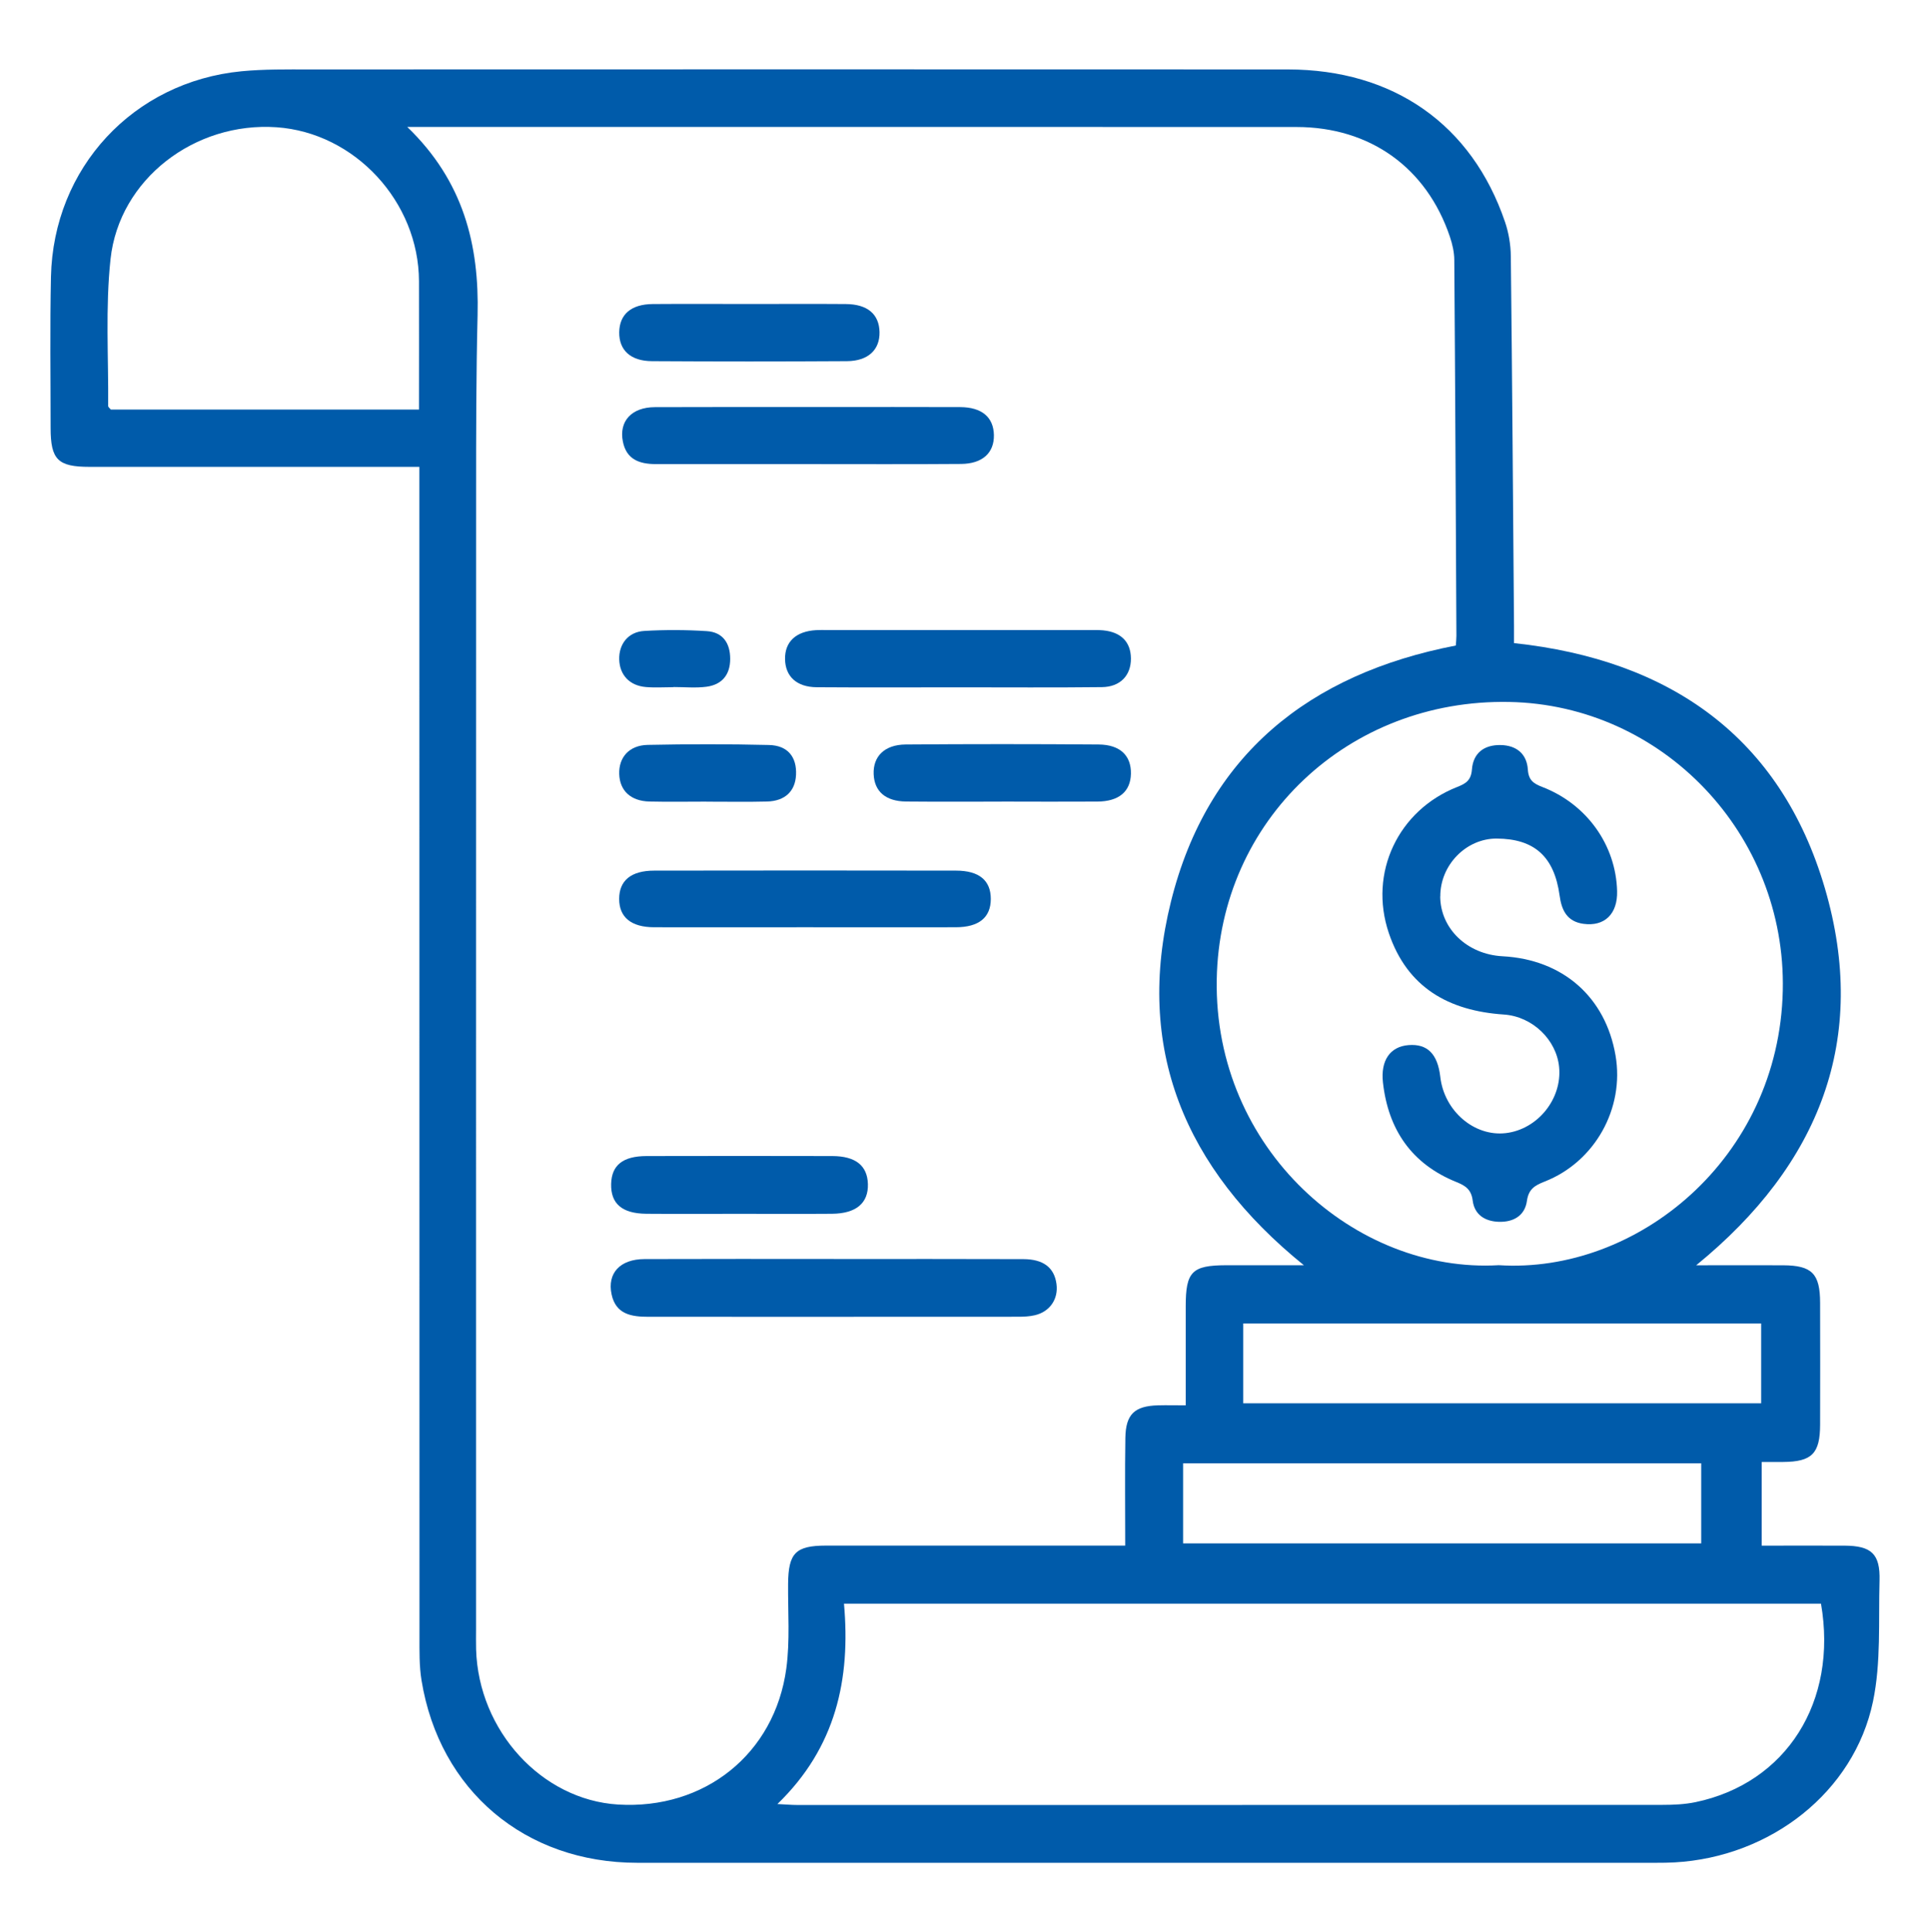
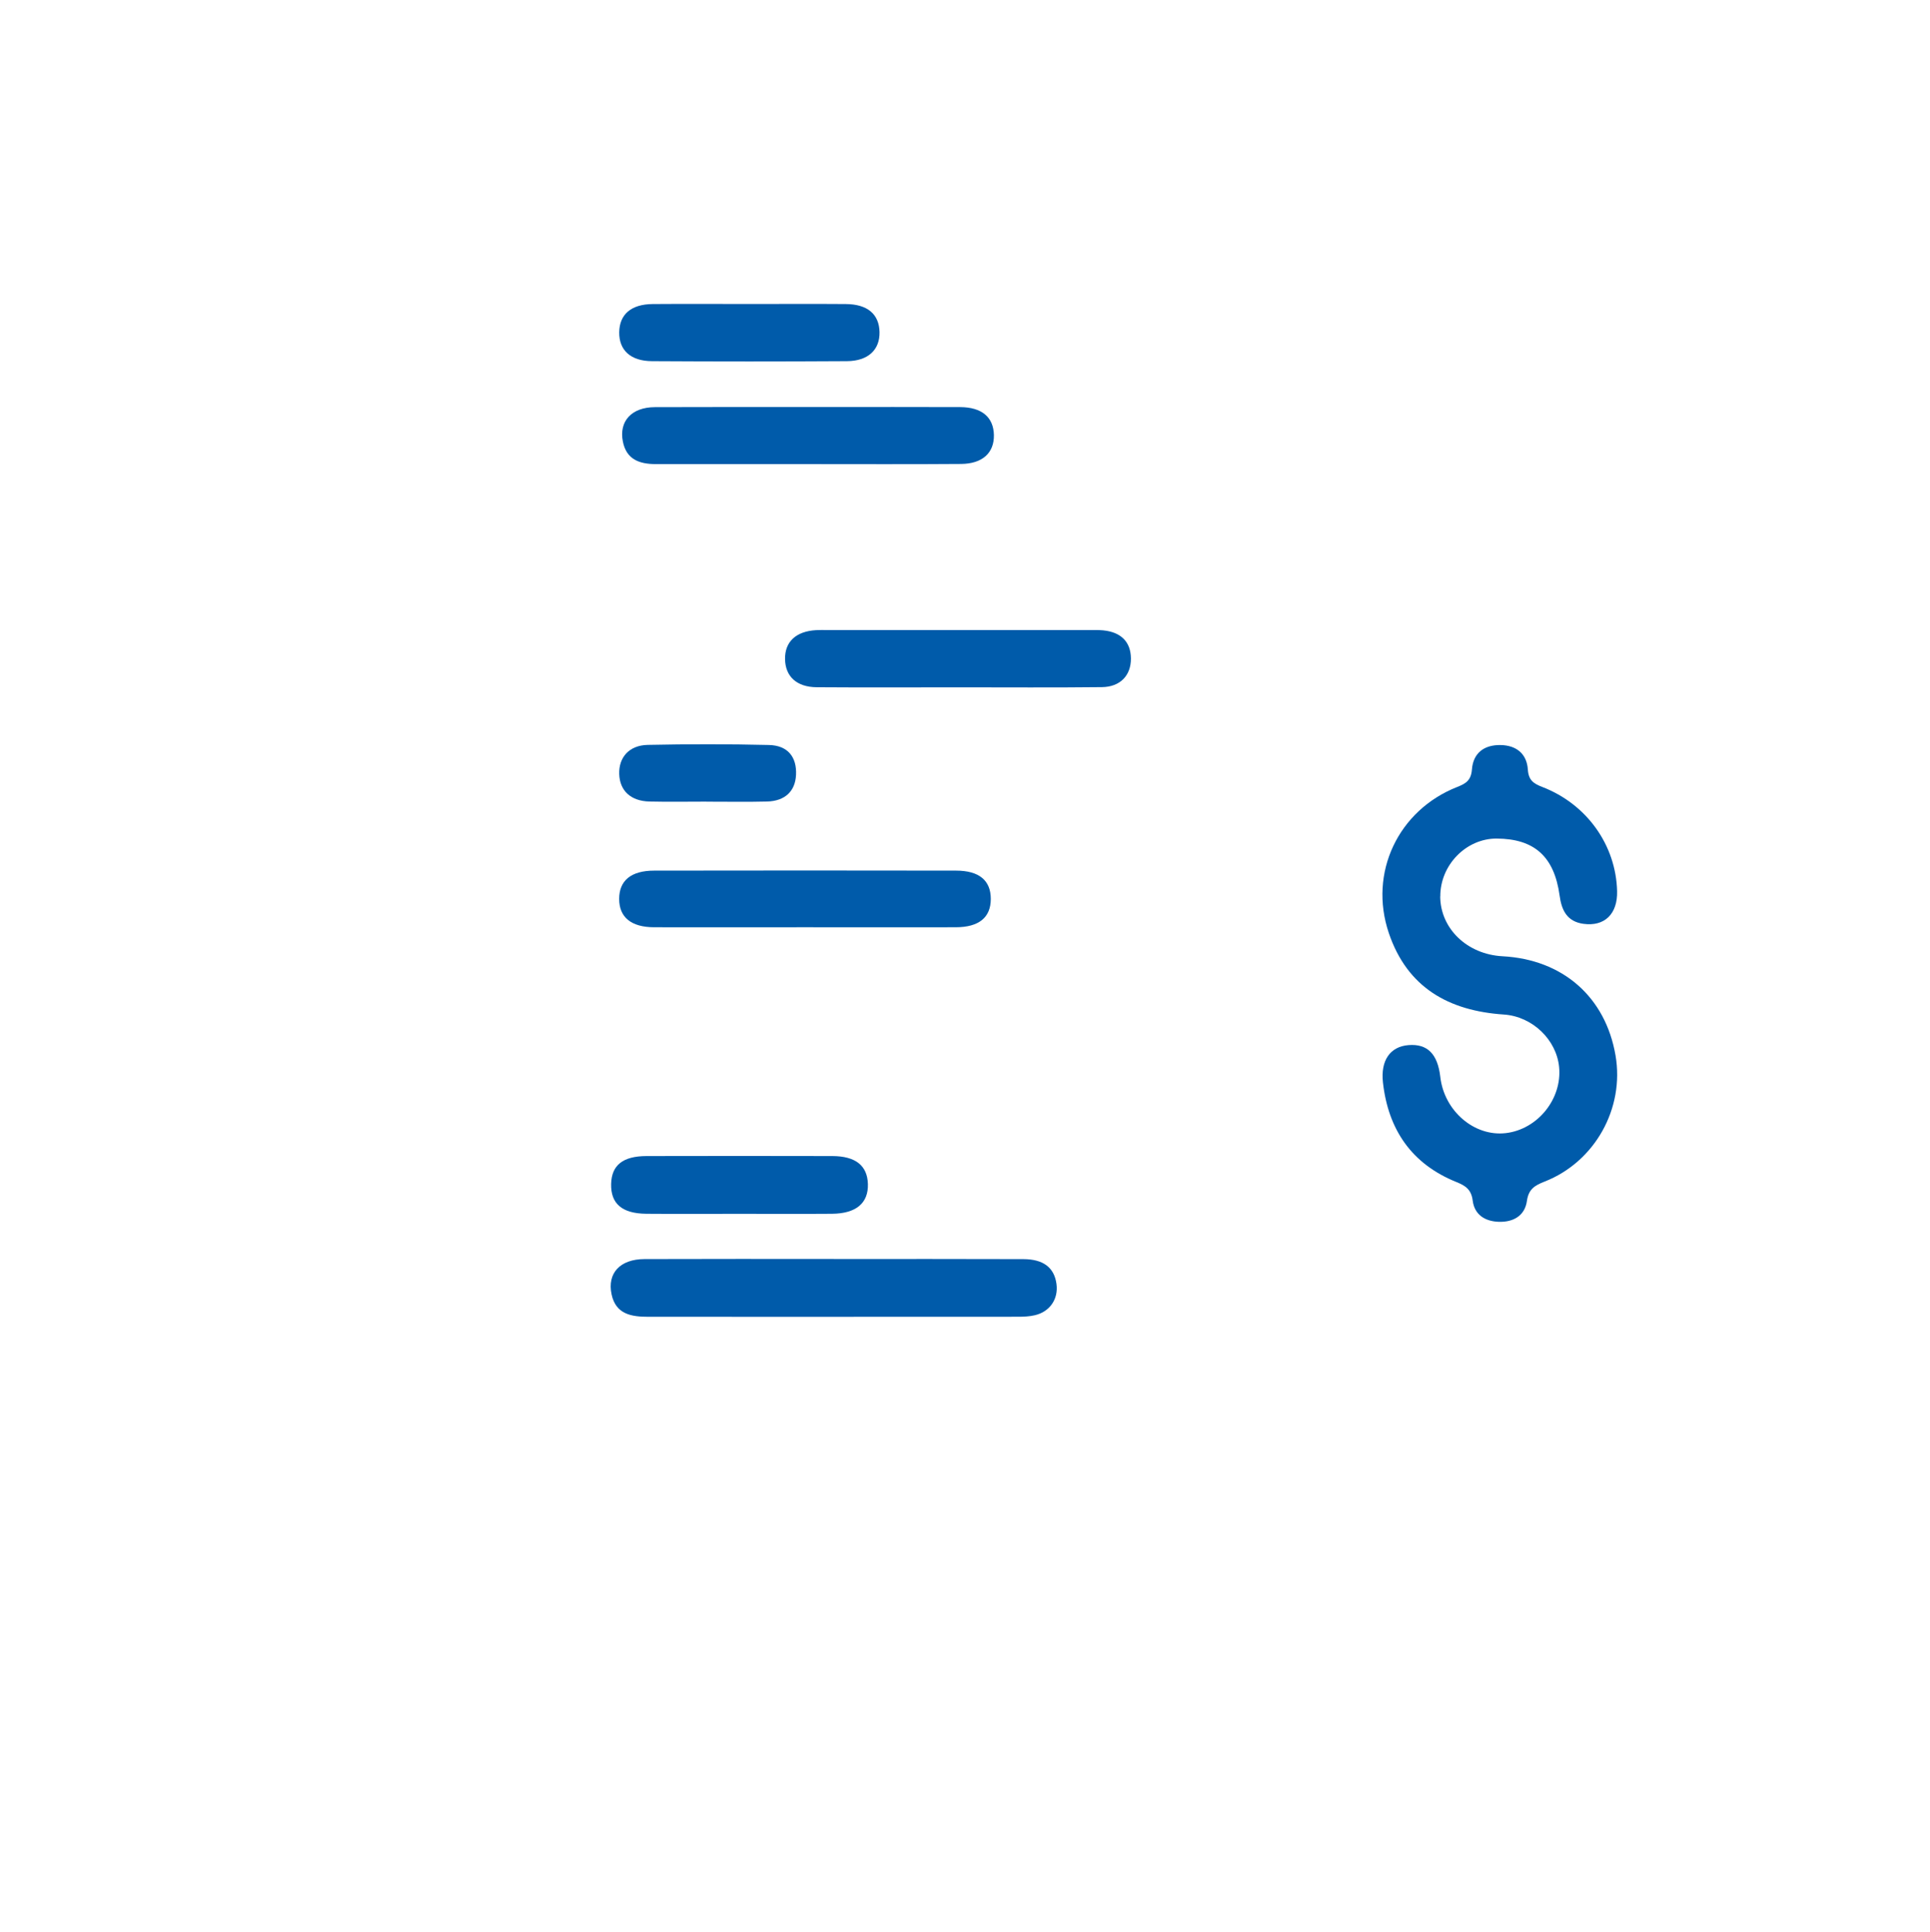
<svg xmlns="http://www.w3.org/2000/svg" id="Layer_1" data-name="Layer 1" viewBox="0 0 392 392.34">
  <defs>
    <style>      .cls-1 {        fill: #005baa;        stroke-width: 0px;      }    </style>
  </defs>
-   <path class="cls-1" d="M85.18,94.8c-1.94,0-3.41,0-4.88,0-20.71,0-41.41,0-62.12,0-6.44,0-7.9-1.47-7.9-7.91,0-10.23-.15-20.46.07-30.68.48-22.11,16.72-39.61,38.7-41.74,4.57-.44,9.2-.37,13.8-.37,66.24-.02,132.47-.03,198.71,0,21.48.01,37.39,11.19,44.12,30.96.75,2.19,1.15,4.61,1.18,6.92.28,25.07.45,50.14.65,75.21,0,1.11,0,2.22,0,3.4,31.68,3.39,54.14,19.09,63.14,49.78,8.95,30.53-.98,56.06-26.14,76.56,6.37,0,12.03-.03,17.69,0,5.84.04,7.47,1.7,7.48,7.64.02,8.23.02,16.47,0,24.7-.01,5.9-1.67,7.56-7.52,7.6-1.35.01-2.7,0-4.34,0v16.99c5.64,0,11.22-.02,16.79,0,5.49.03,7.29,1.66,7.14,7.09-.23,8.2.33,16.62-1.33,24.56-3.84,18.38-20.8,31.58-40.31,32.67-1.24.07-2.49.08-3.74.08-68.98,0-137.96.01-206.94,0-22.78,0-40.16-14.67-43.81-37.02-.48-2.93-.42-5.96-.42-8.95-.02-77.34-.02-154.67-.02-232.01v-5.48ZM82.71,25.77c11.45,11.03,14.64,23.96,14.29,38.24-.29,11.97-.3,23.94-.3,35.91-.02,76.96-.01,153.92-.01,230.89,0,1.37-.03,2.75.01,4.12.49,16.53,13.31,30.54,28.82,31.5,17.55,1.08,31.83-10.24,34.19-27.64.76-5.64.31-11.45.36-17.19.06-6.23,1.51-7.74,7.68-7.75,18.84-.01,37.67,0,56.51,0,1.32,0,2.63,0,4.28,0,0-7.67-.08-14.76.03-21.86.07-4.8,1.86-6.49,6.62-6.62,1.81-.05,3.61,0,5.64,0,0-7.15,0-13.62,0-20.1,0-7.05,1.27-8.33,8.2-8.35,5.01-.01,10.02,0,15.8,0-24.37-19.7-34.37-44.18-27-73.84,7.4-29.75,28.08-46.26,57.86-52,.05-.75.12-1.35.12-1.96-.13-25.45-.24-50.89-.43-76.34-.01-1.58-.39-3.22-.9-4.73-4.73-14.01-16.21-22.25-31.14-22.26-58.75-.03-117.5-.01-176.25-.01-1.09,0-2.18,0-4.38,0ZM304.41,256.91c28.03,1.8,56.93-21.6,57.69-55.75.71-31.72-24.35-58.03-55.58-58.62-32.7-.62-58.82,24.05-59.39,56.34-.6,34.53,28.25,59.73,57.28,58.03ZM369.87,325.64h-198.45c1.37,15.32-1.62,29.18-13.52,40.69,1.97.1,2.92.19,3.87.19,58.63,0,117.27.01,175.9-.02,2.23,0,4.51-.1,6.69-.55,18.46-3.85,28.95-20.4,25.5-40.31ZM85.1,83.17c0-8.93.02-17.5,0-26.07-.05-16.14-13.04-30.16-28.93-31.26-16.62-1.15-31.97,10.55-33.72,26.77-1.06,9.86-.4,19.9-.48,29.86,0,.19.28.38.54.7h62.6ZM240.3,313.4h105.23v-16.25h-105.23v16.25ZM252.51,284.96h105.2v-16.22h-105.2v16.22Z" />
  <path class="cls-1" d="M169.38,255.66c12.83,0,25.66-.03,38.48.02,4.09.01,6.27,1.74,6.72,5.03.42,3.06-1.34,5.67-4.43,6.37-1.08.25-2.22.3-3.33.3-25.03.02-50.07.01-75.1.01-3.43,0-6.63-.47-7.5-4.55-.92-4.3,1.71-7.15,6.67-7.17,12.83-.05,25.66-.02,38.48-.02Z" />
  <path class="cls-1" d="M163.83,94.24c-10.21,0-20.43,0-30.64,0-3.3,0-5.96-.93-6.68-4.58-.82-4.12,1.77-6.96,6.48-6.98,11.58-.05,23.17-.02,34.75-.02,9.09,0,18.19-.03,27.28.01,4.4.02,6.78,2.05,6.85,5.67.07,3.6-2.3,5.83-6.65,5.87-10.46.08-20.93.03-31.39.03Z" />
-   <path class="cls-1" d="M163.5,188.29c-10.22,0-20.43.02-30.65,0-4.66-.01-7.1-2.04-7.09-5.76,0-3.71,2.4-5.74,7.12-5.74,20.43-.03,40.86-.04,61.29,0,4.74,0,7.08,2.02,7.07,5.77-.01,3.75-2.41,5.72-7.1,5.73-10.21.02-20.43,0-30.65,0Z" />
+   <path class="cls-1" d="M163.5,188.29c-10.22,0-20.43.02-30.65,0-4.66-.01-7.1-2.04-7.09-5.76,0-3.71,2.4-5.74,7.12-5.74,20.43-.03,40.86-.04,61.29,0,4.74,0,7.08,2.02,7.07,5.77-.01,3.75-2.41,5.72-7.1,5.73-10.21.02-20.43,0-30.65,0" />
  <path class="cls-1" d="M194.65,139.57c-9.59,0-19.19.05-28.78-.02-4.07-.03-6.37-2.2-6.42-5.72-.05-3.51,2.21-5.63,6.29-5.87.75-.05,1.49-.02,2.24-.02,17.69,0,35.39,0,53.08,0,1,0,2-.03,2.99.06,3.65.35,5.62,2.36,5.65,5.7.03,3.44-2.15,5.79-5.89,5.83-9.72.11-19.44.04-29.16.04Z" />
  <path class="cls-1" d="M152.36,61.73c6.48,0,12.95-.04,19.43.01,4.4.03,6.77,2.05,6.85,5.68.08,3.6-2.3,5.89-6.62,5.92-13.2.08-26.4.08-39.6,0-4.36-.02-6.7-2.25-6.65-5.87.05-3.63,2.42-5.69,6.79-5.73,6.6-.05,13.2-.01,19.8-.01Z" />
-   <path class="cls-1" d="M203.46,162.78c-6.47,0-12.95.04-19.42-.02-4.14-.04-6.44-2.03-6.59-5.53-.16-3.61,2.19-6.01,6.47-6.05,13.07-.1,26.14-.1,39.21,0,4.38.03,6.64,2.26,6.57,5.93-.07,3.62-2.44,5.64-6.82,5.66-6.47.04-12.95.01-19.42,0Z" />
  <path class="cls-1" d="M149.96,246.48c-6.22,0-12.45.04-18.67-.01-4.96-.04-7.27-2.06-7.16-6.08.1-3.79,2.38-5.63,7.2-5.64,12.57-.03,25.14-.03,37.71,0,4.74.01,7.13,1.94,7.24,5.68.11,3.87-2.39,6-7.28,6.04-6.35.05-12.7.01-19.04.01Z" />
  <path class="cls-1" d="M143.49,162.78c-3.86,0-7.72.07-11.57-.02-3.81-.09-6.04-2.19-6.15-5.58-.11-3.38,2.01-5.84,5.78-5.92,8.21-.17,16.42-.18,24.63.02,3.84.09,5.68,2.45,5.5,6.08-.16,3.3-2.23,5.3-5.88,5.4-4.1.11-8.21.02-12.32.03Z" />
-   <path class="cls-1" d="M136.78,139.54c-1.87,0-3.75.13-5.61-.03-3.3-.28-5.31-2.45-5.4-5.59-.09-3.13,1.82-5.61,5.09-5.8,4.22-.25,8.48-.23,12.7.04,3.26.21,4.75,2.44,4.75,5.63,0,3.23-1.67,5.24-4.81,5.66-2.2.29-4.48.06-6.72.06v.04Z" />
  <path class="cls-1" d="M292.52,182.03c.04,6.55,5.48,11.77,12.66,12.15,12.23.65,20.91,8.26,22.95,20.14,1.85,10.74-4.18,21.6-14.4,25.61-1.99.78-3.26,1.51-3.6,3.94-.42,2.99-2.75,4.33-5.72,4.23-2.81-.09-4.93-1.45-5.29-4.3-.28-2.24-1.43-3.02-3.32-3.78-9.07-3.66-13.84-10.62-14.91-20.21-.5-4.49,1.47-7.29,5.18-7.59,3.84-.31,5.93,1.78,6.47,6.46.79,6.91,6.89,12.15,13.29,11.41,6.48-.75,11.48-6.95,10.84-13.43-.55-5.55-5.42-10.26-11.23-10.65-11.2-.75-19.62-5.48-23.36-16.55-4.13-12.23,1.9-24.94,13.9-29.66,1.76-.69,2.81-1.35,2.98-3.53.25-3.35,2.47-5.05,5.85-4.98,3.22.06,5.3,1.82,5.51,4.95.14,2.18,1.12,2.86,2.91,3.55,9.07,3.49,14.98,11.81,15.22,21.16.12,4.65-2.56,7.24-6.86,6.64-3.33-.47-4.42-2.77-4.82-5.75-1.09-7.91-5.12-11.52-12.78-11.56-6.21-.03-11.49,5.39-11.45,11.76Z" />
</svg>